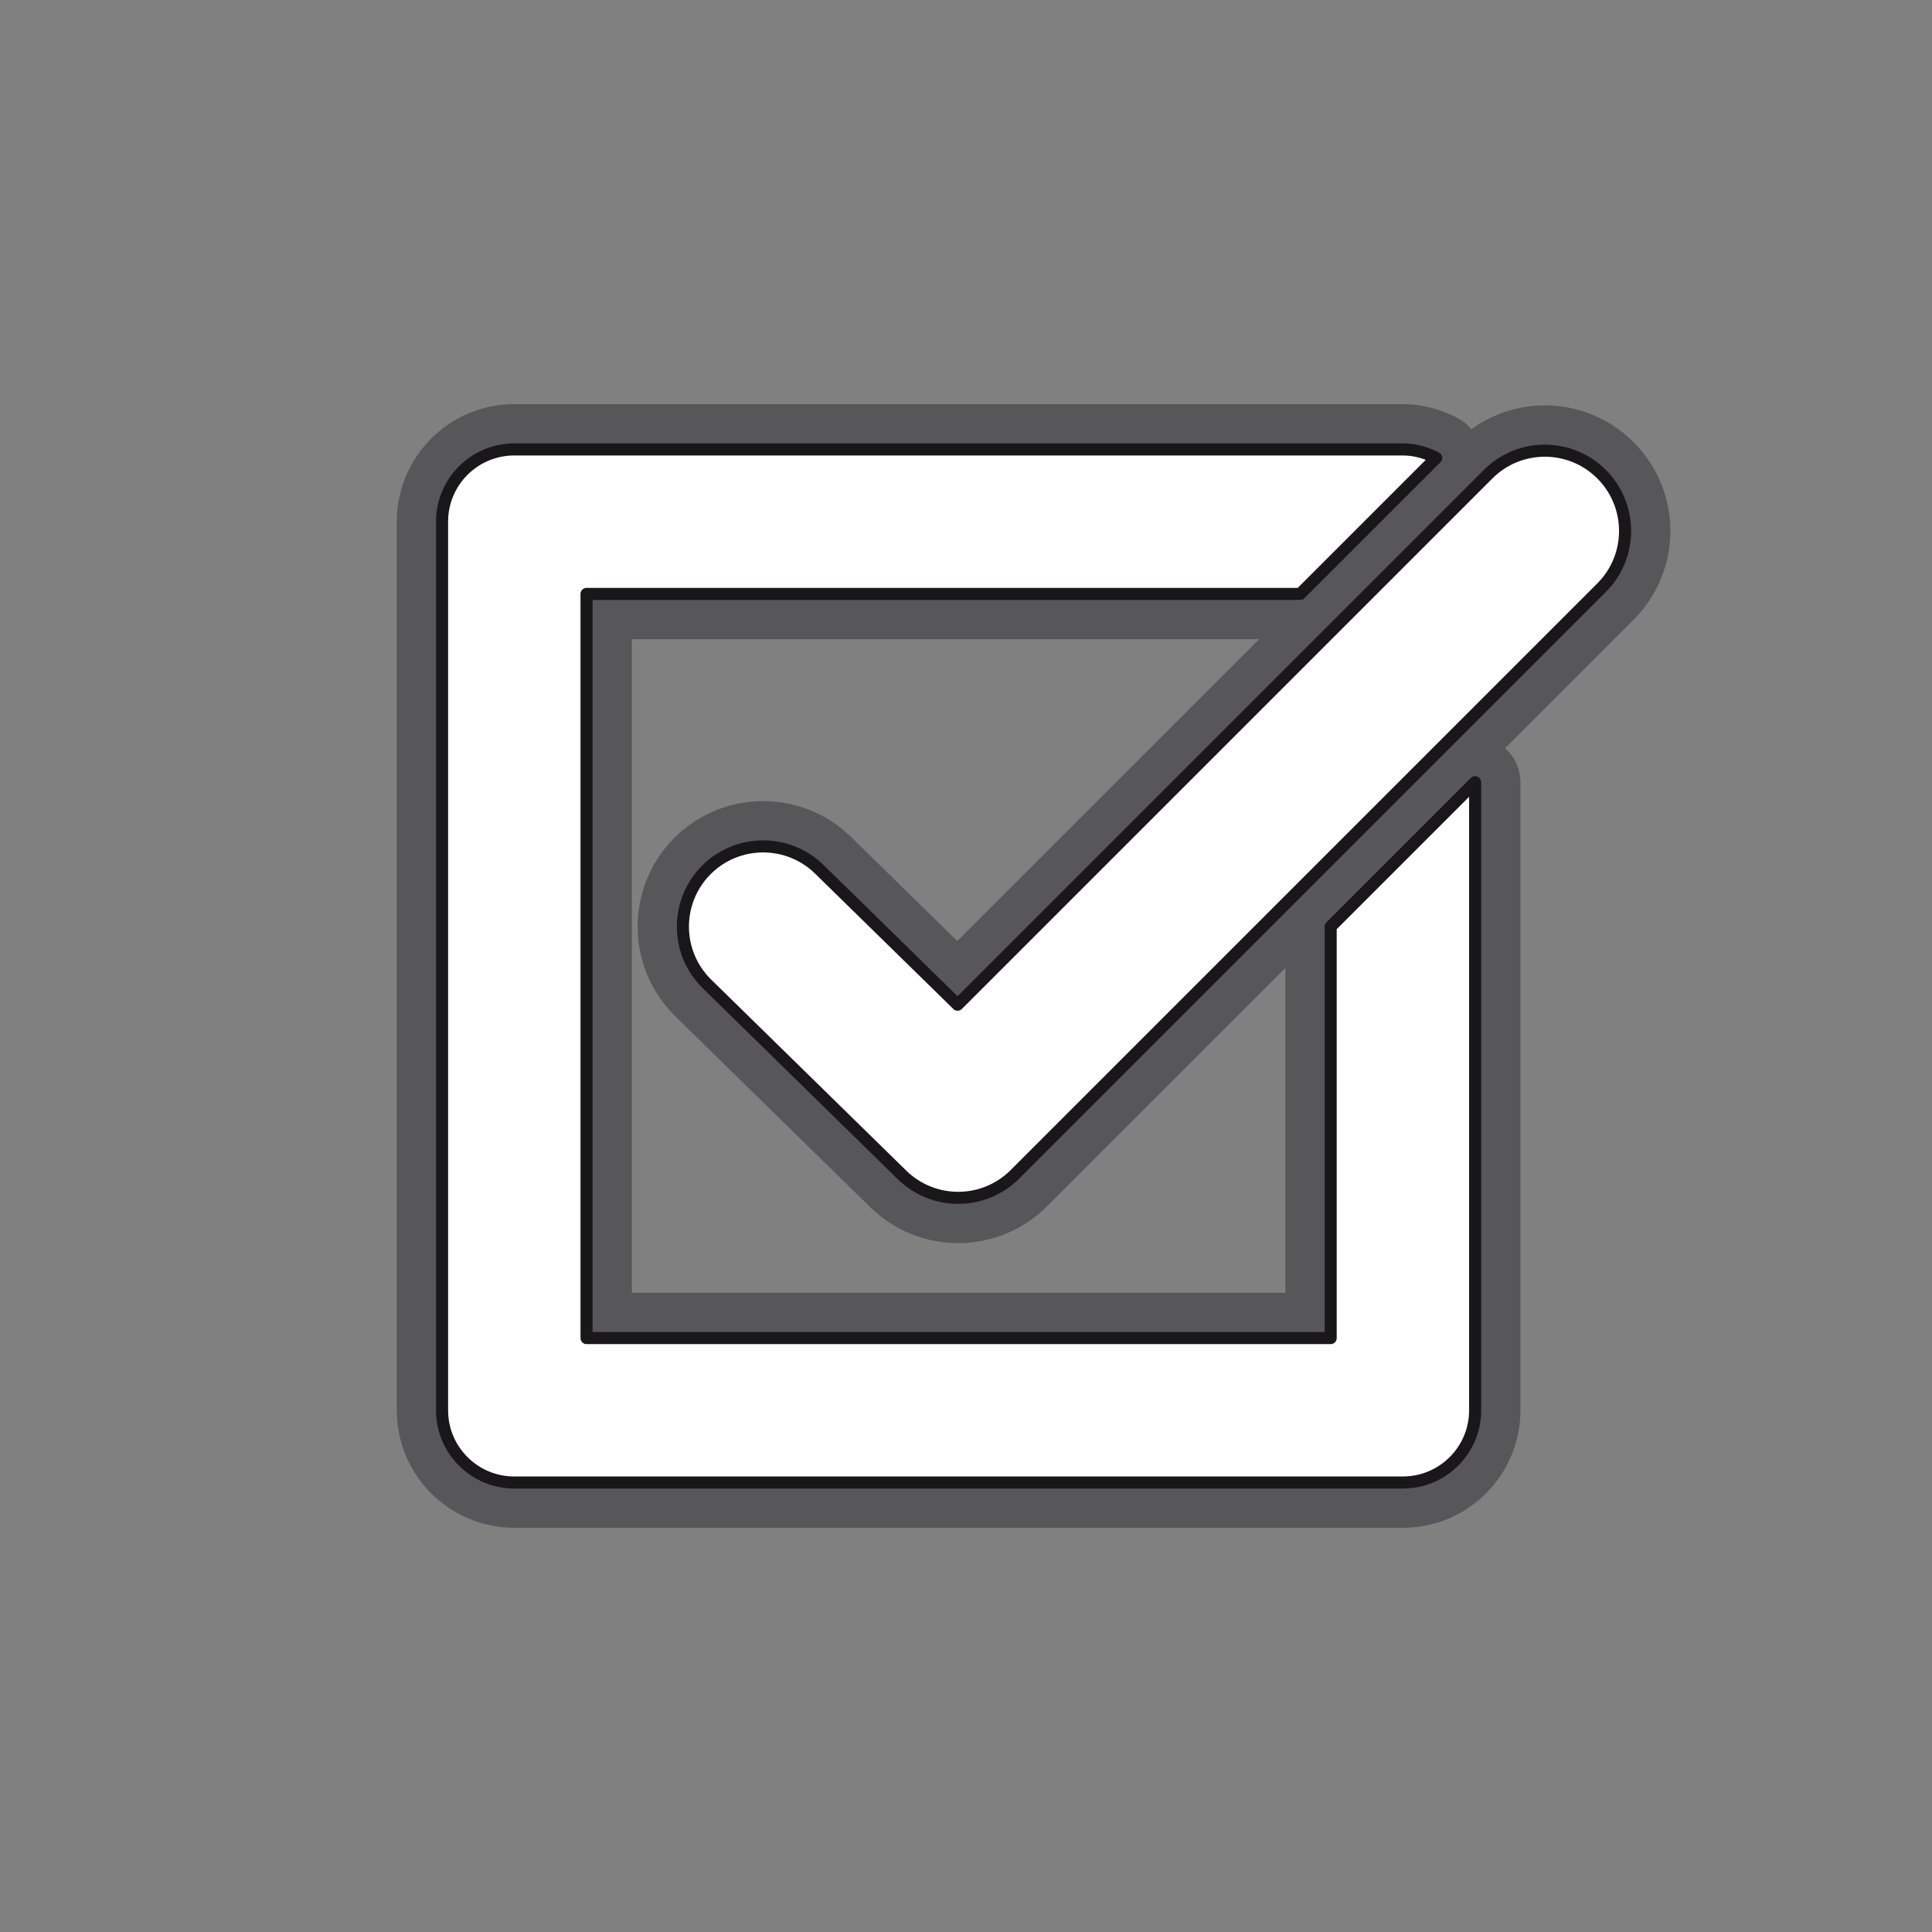
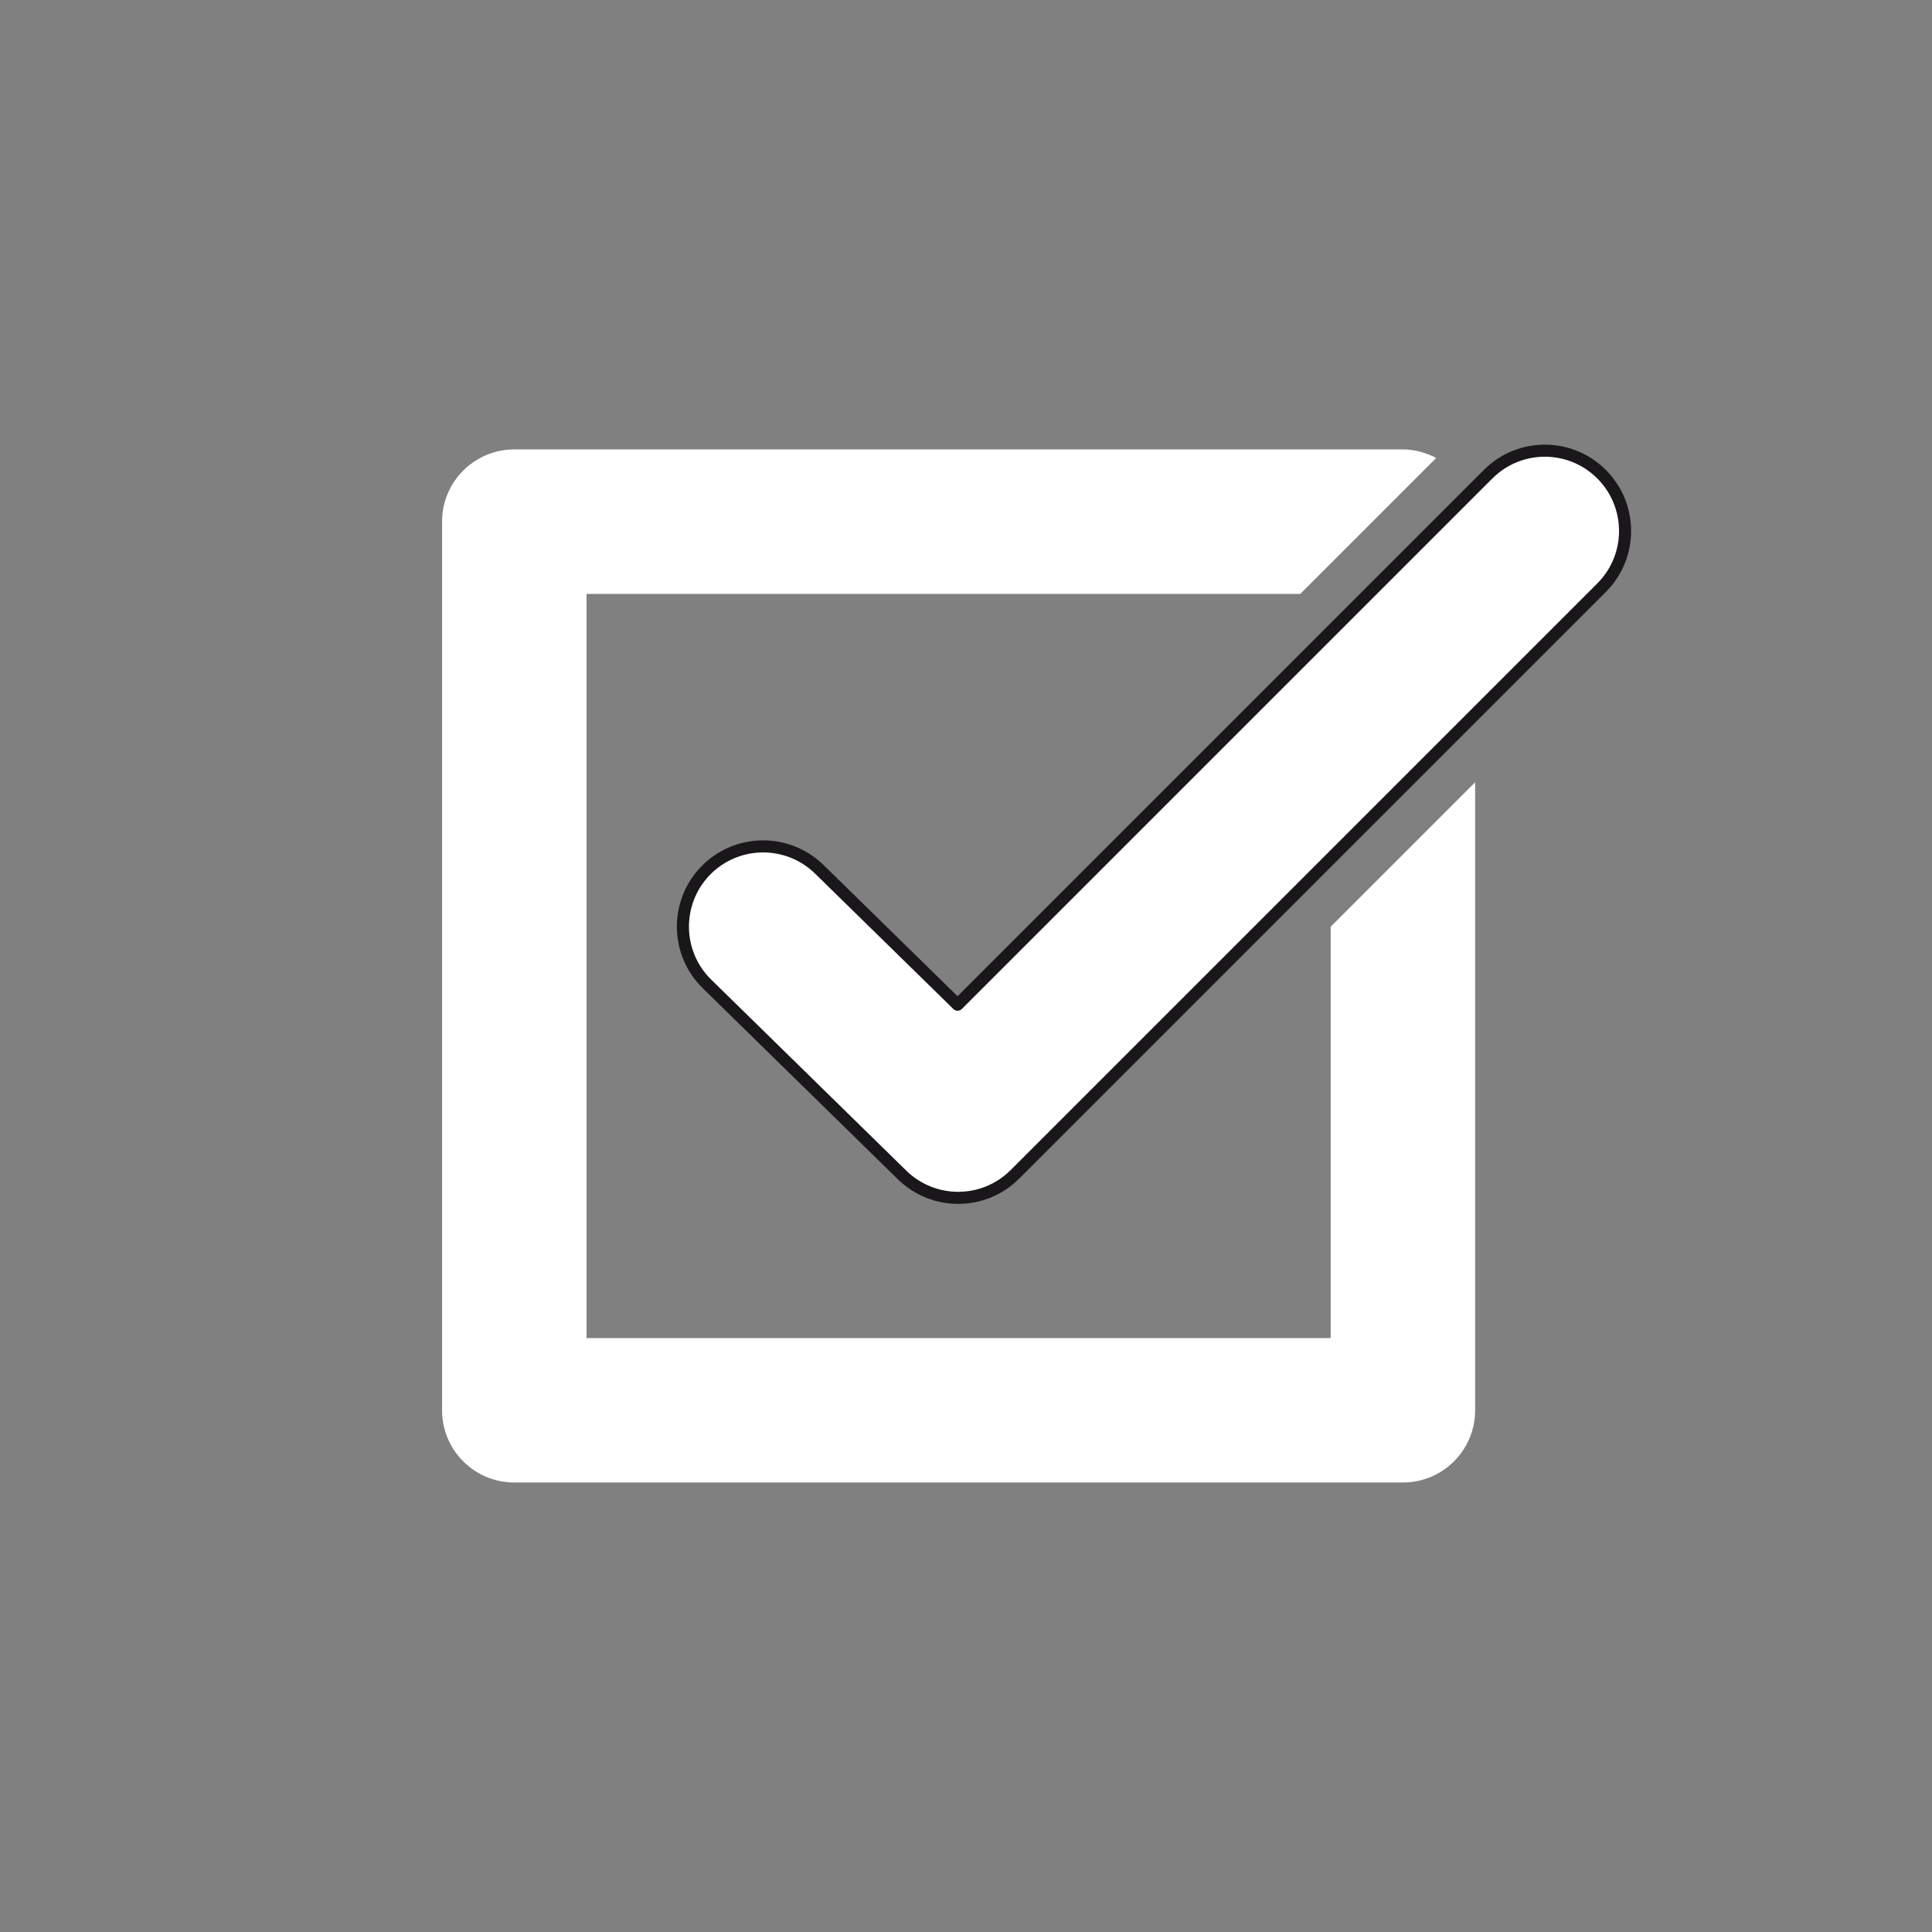
<svg xmlns="http://www.w3.org/2000/svg" xmlns:ns1="http://ns.adobe.com/AdobeSVGViewerExtensions/3.0/" version="1.1" x="0px" y="0px" width="32px" height="32px" viewBox="-3722 -2606 32 32" enable-background="new -3722 -2606 32 32" xml:space="preserve">
  <rect x="-3722" y="-2606" width="32" height="32" fill="#808080" stroke="none" />
  <g id="Layer_1">
</g>
  <g id="Ebene_1">
</g>
  <g id="Layer_2">
    <g>
      <g>
        <path fill="#FFFFFF" d="M-3695.473-2598.146c-0.519-0.519-1.361-0.519-1.879,0l-8.787,8.787l-2.291-2.243     c-0.525-0.513-1.366-0.504-1.88,0.02c-0.513,0.525-0.504,1.367,0.021,1.88l3.23,3.163c0.259,0.253,0.594,0.379,0.93,0.379     c0.34,0,0.68-0.13,0.94-0.39l9.717-9.717C-3694.954-2596.785-3694.954-2597.626-3695.473-2598.146z" />
-         <path fill="#FFFFFF" d="M-3699.96-2583.837h-12.325v-12.326h11.821l2.252-2.252c-0.166-0.086-0.352-0.141-0.552-0.141h-14.718     c-0.661,0-1.196,0.536-1.196,1.196v14.719c0,0.66,0.535,1.196,1.196,1.196h14.718c0.661,0,1.197-0.536,1.197-1.196v-10.403     l-2.393,2.393V-2583.837z" />
      </g>
      <g opacity="0.4" ns1:adobe-blending-mode="multiply">
-         <path fill="none" stroke="#1A171B" stroke-width="1.5" stroke-linecap="round" stroke-linejoin="round" ns1:adobe-blending-mode="normal" d="     M-3695.473-2598.146c-0.519-0.519-1.361-0.519-1.879,0l-8.787,8.787l-2.291-2.243c-0.525-0.513-1.366-0.504-1.88,0.02     c-0.513,0.525-0.504,1.367,0.021,1.88l3.23,3.163c0.259,0.253,0.594,0.379,0.93,0.379c0.34,0,0.68-0.13,0.94-0.39l9.717-9.717     C-3694.954-2596.785-3694.954-2597.626-3695.473-2598.146z" />
-         <path fill="none" stroke="#1A171B" stroke-width="1.5" stroke-linecap="round" stroke-linejoin="round" ns1:adobe-blending-mode="normal" d="     M-3699.96-2583.837h-12.325v-12.326h11.821l2.252-2.252c-0.166-0.086-0.352-0.141-0.552-0.141h-14.718     c-0.661,0-1.196,0.536-1.196,1.196v14.719c0,0.66,0.535,1.196,1.196,1.196h14.718c0.661,0,1.197-0.536,1.197-1.196v-10.403     l-2.393,2.393V-2583.837z" />
-       </g>
+         </g>
      <g>
-         <path fill="#FFFFFF" d="M-3695.473-2598.146c-0.519-0.519-1.361-0.519-1.879,0l-8.787,8.787l-2.291-2.243     c-0.525-0.513-1.366-0.504-1.88,0.02c-0.513,0.525-0.504,1.367,0.021,1.88l3.23,3.163c0.259,0.253,0.594,0.379,0.93,0.379     c0.34,0,0.68-0.13,0.94-0.39l9.717-9.717C-3694.954-2596.785-3694.954-2597.626-3695.473-2598.146z" />
+         <path fill="#FFFFFF" d="M-3695.473-2598.146c-0.519-0.519-1.361-0.519-1.879,0l-8.787,8.787l-2.291-2.243     c-0.525-0.513-1.366-0.504-1.88,0.02c-0.513,0.525-0.504,1.367,0.021,1.88l3.23,3.163c0.259,0.253,0.594,0.379,0.93,0.379     c0.34,0,0.68-0.13,0.94-0.39l9.717-9.717z" />
        <path fill="#FFFFFF" d="M-3699.96-2583.837h-12.325v-12.326h11.821l2.252-2.252c-0.166-0.086-0.352-0.141-0.552-0.141h-14.718     c-0.661,0-1.196,0.536-1.196,1.196v14.719c0,0.66,0.535,1.196,1.196,1.196h14.718c0.661,0,1.197-0.536,1.197-1.196v-10.403     l-2.393,2.393V-2583.837z" />
      </g>
      <g>
        <path fill="none" stroke="#1A171B" stroke-width="0.2" stroke-linecap="round" stroke-linejoin="round" d="M-3695.473-2598.146     c-0.519-0.519-1.361-0.519-1.879,0l-8.787,8.787l-2.291-2.243c-0.525-0.513-1.366-0.504-1.88,0.02     c-0.513,0.525-0.504,1.367,0.021,1.88l3.23,3.163c0.259,0.253,0.594,0.379,0.93,0.379c0.34,0,0.68-0.13,0.94-0.39l9.717-9.717     C-3694.954-2596.785-3694.954-2597.626-3695.473-2598.146z" />
-         <path fill="none" stroke="#1A171B" stroke-width="0.2" stroke-linecap="round" stroke-linejoin="round" d="M-3699.96-2583.837     h-12.325v-12.326h11.821l2.252-2.252c-0.166-0.086-0.352-0.141-0.552-0.141h-14.718c-0.661,0-1.196,0.536-1.196,1.196v14.719     c0,0.66,0.535,1.196,1.196,1.196h14.718c0.661,0,1.197-0.536,1.197-1.196v-10.403l-2.393,2.393V-2583.837z" />
      </g>
    </g>
  </g>
</svg>